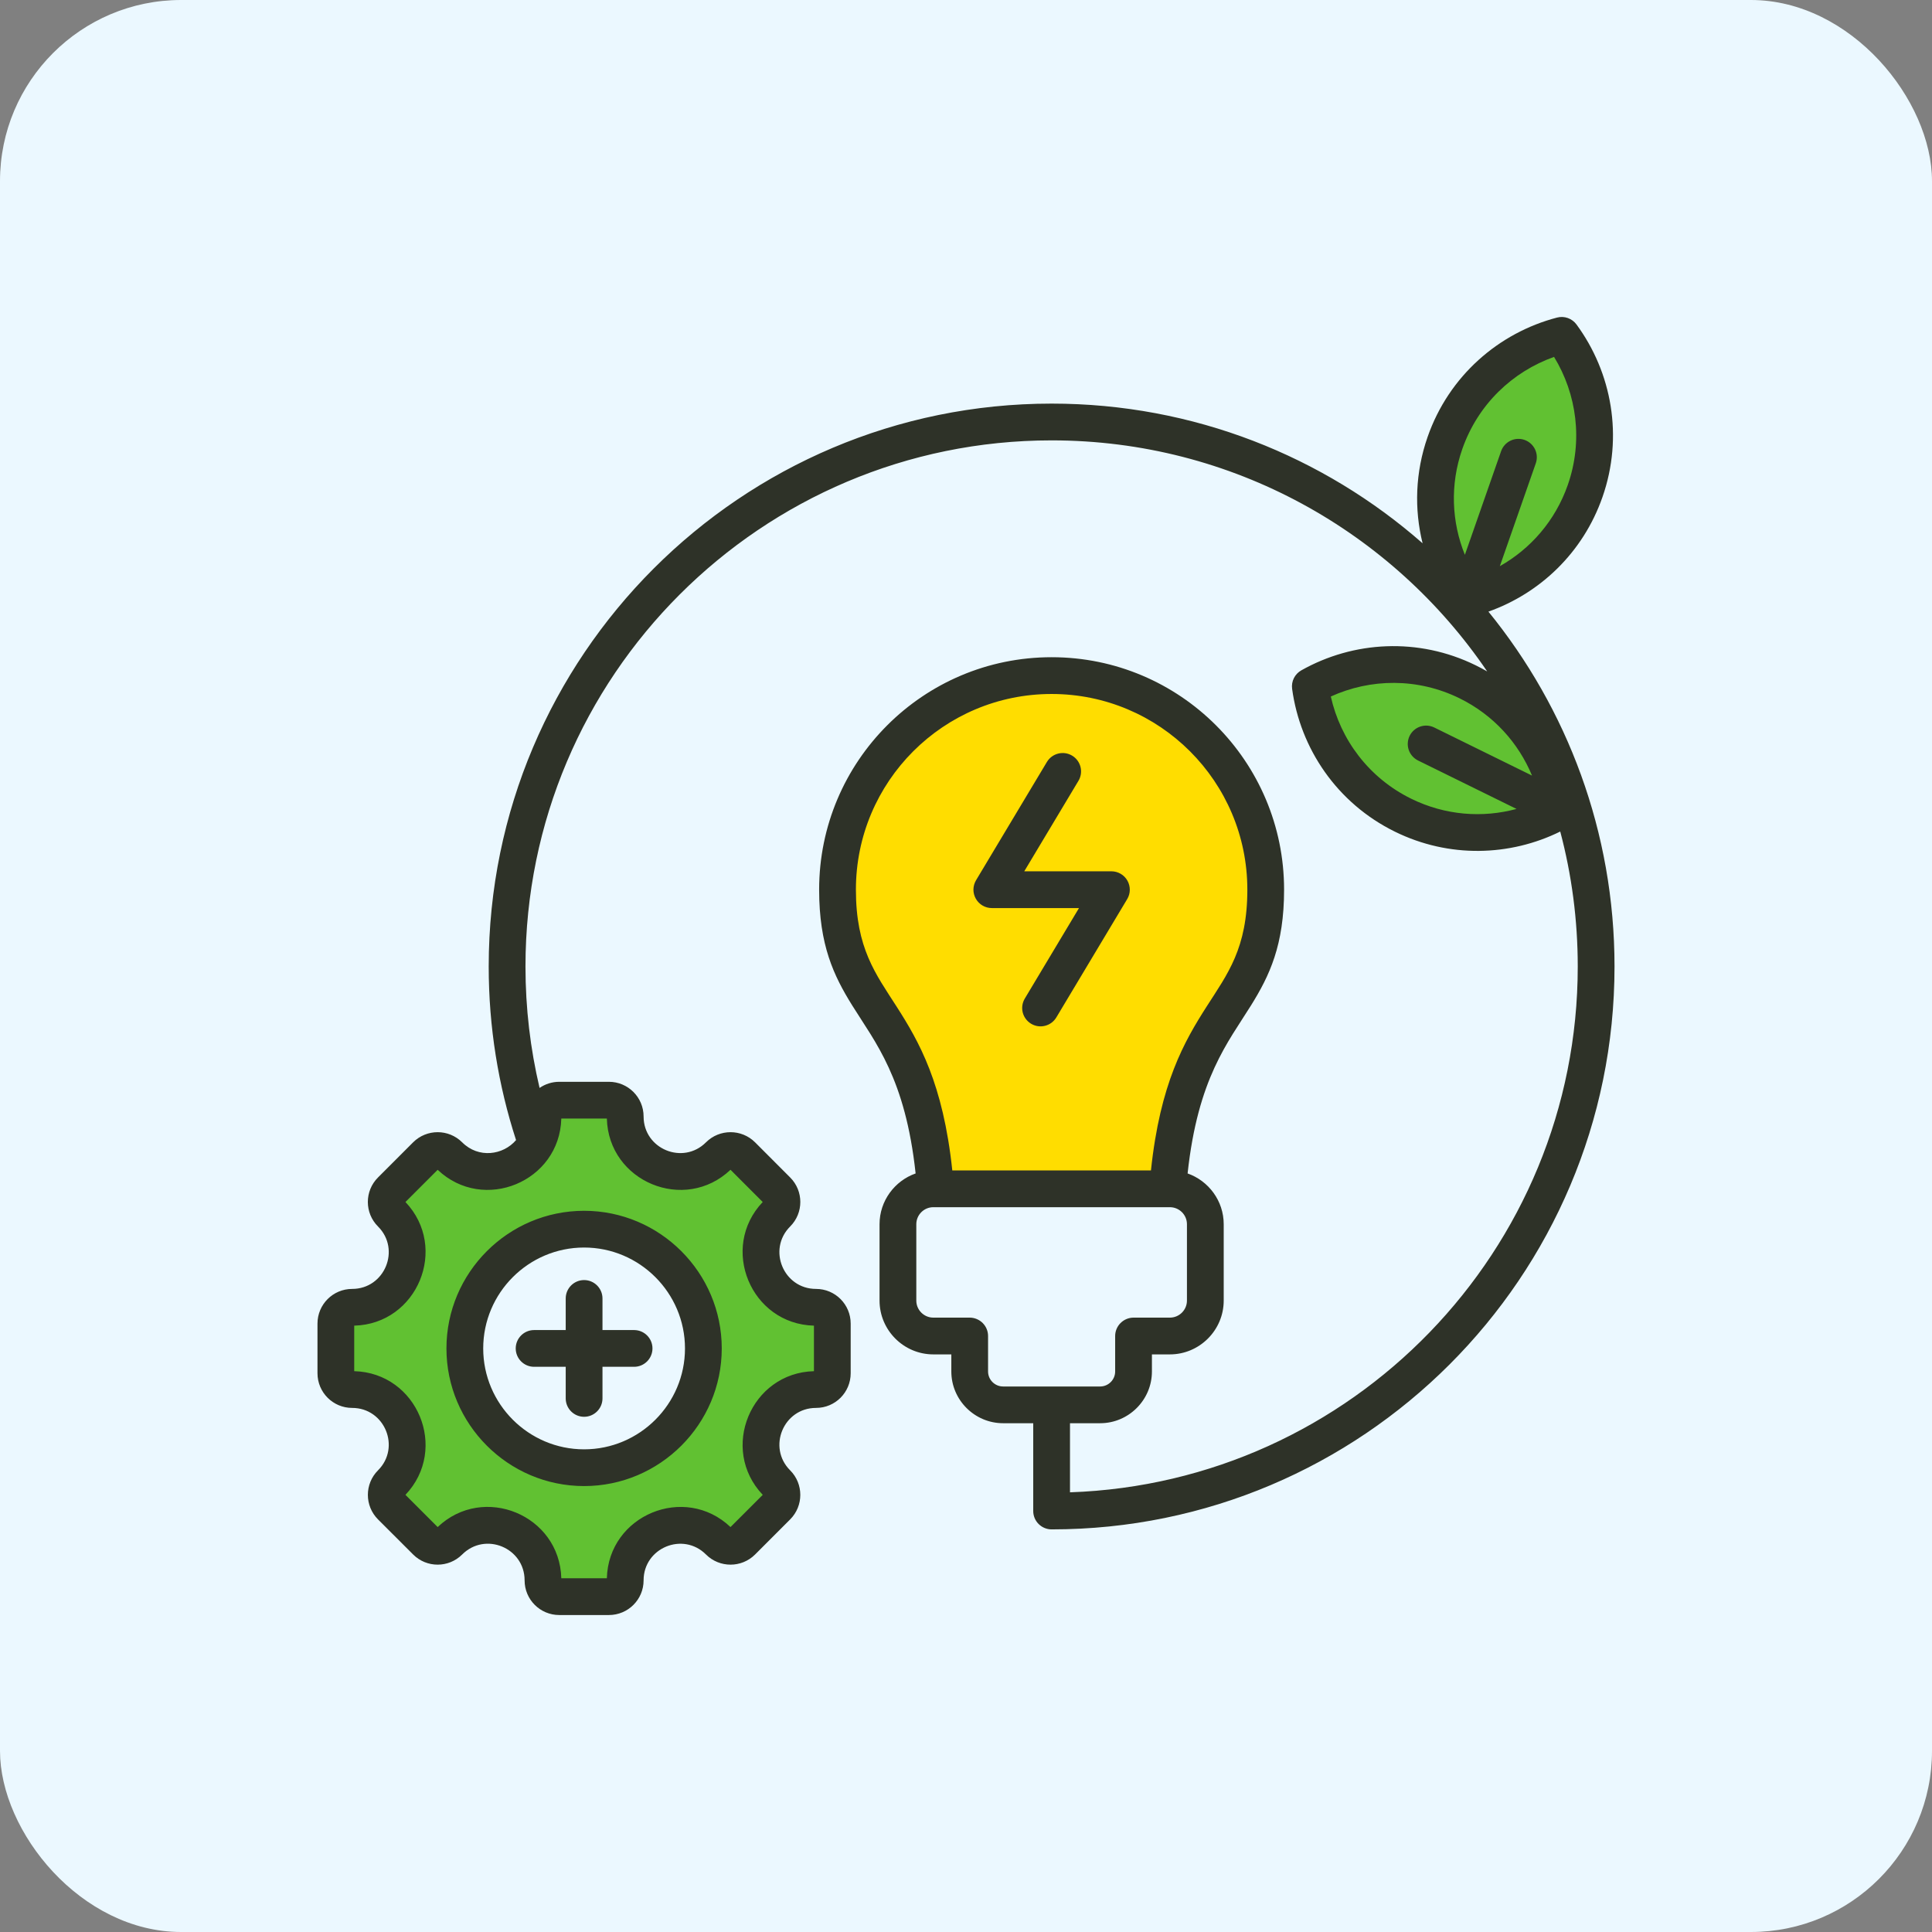
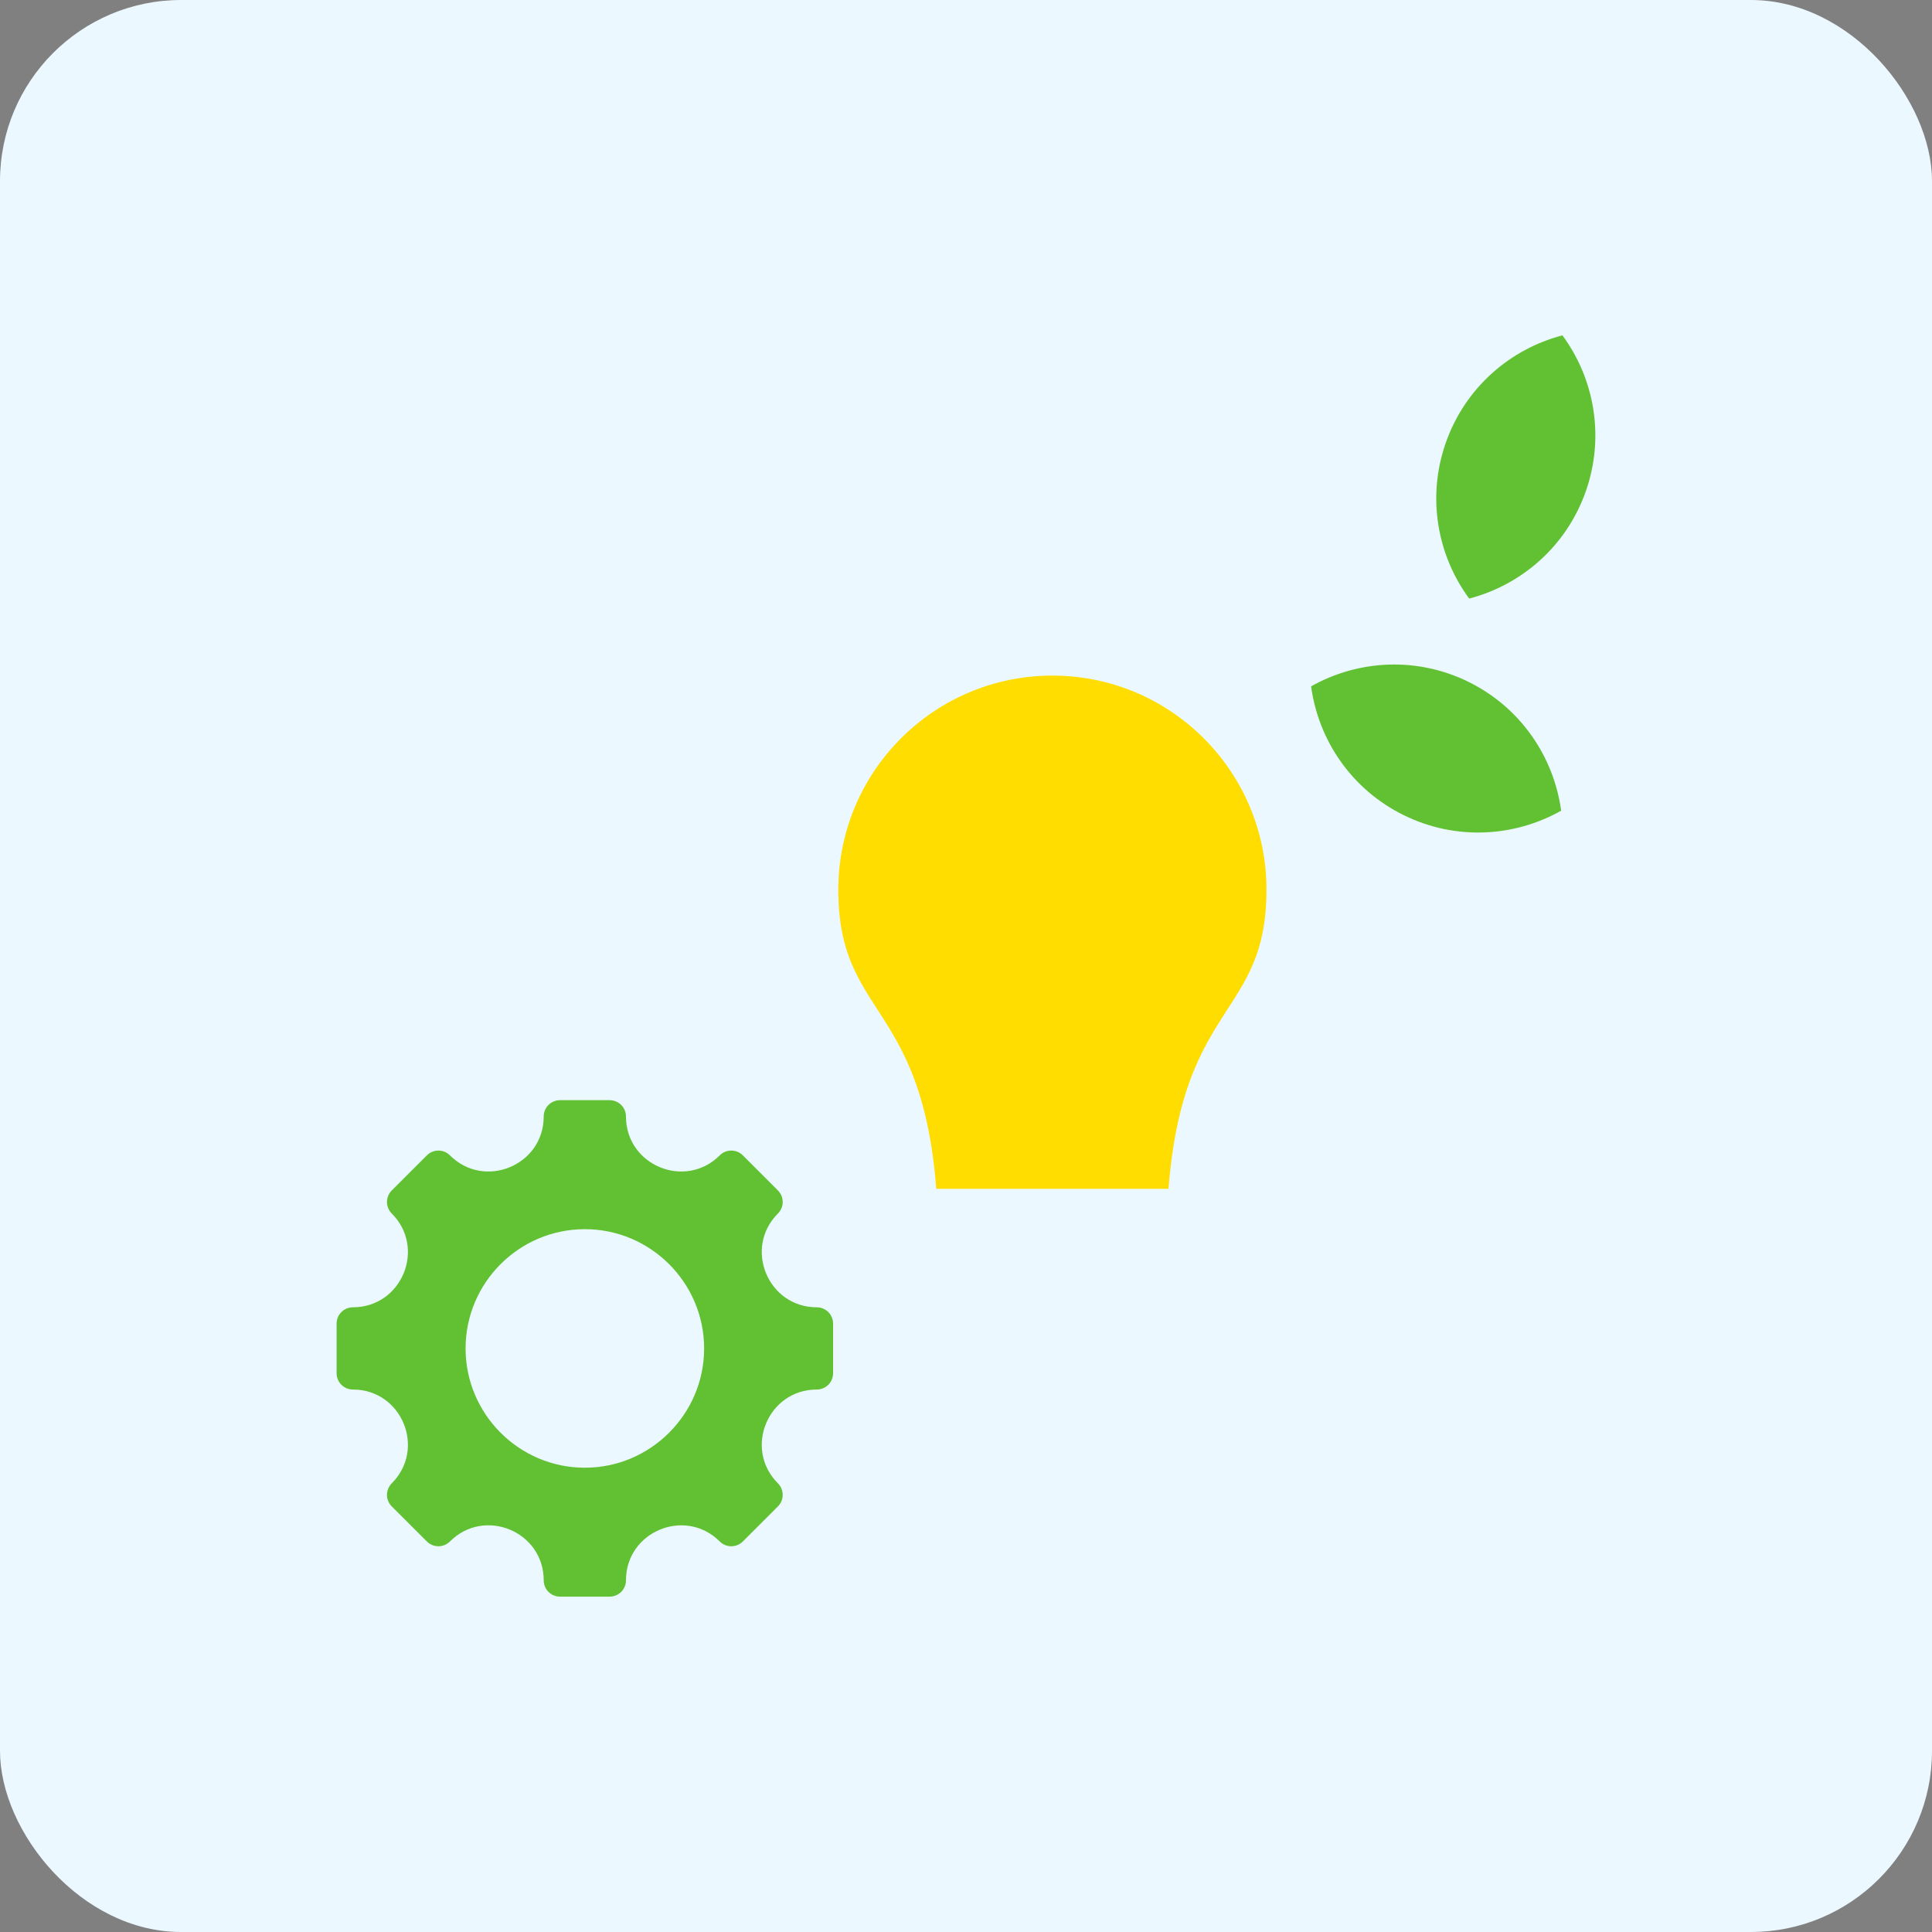
<svg xmlns="http://www.w3.org/2000/svg" width="64" height="64" viewBox="0 0 64 64" fill="none">
  <rect x="0" y="0" width="64" height="64" fill="#808080" stroke="none" />
  <rect width="64" height="64" rx="6" fill="#EBF8FF" />
  <path fill-rule="evenodd" clip-rule="evenodd" d="M48.668 19.829C47.613 18.393 47.26 16.479 47.892 14.672C48.529 12.848 50.018 11.564 51.758 11.109C52.813 12.544 53.166 14.459 52.535 16.266C51.898 18.089 50.408 19.374 48.668 19.829ZM51.715 26.855C50.163 27.73 48.22 27.849 46.502 27.004C44.769 26.152 43.673 24.518 43.432 22.736C44.984 21.862 46.927 21.742 48.645 22.587C50.378 23.44 51.473 25.073 51.715 26.855Z" fill="#61C132" />
  <path fill-rule="evenodd" clip-rule="evenodd" d="M34.862 22.38C38.778 22.38 41.954 25.556 41.954 29.472C41.954 34.083 38.637 33.005 38.637 41.369H31.087C31.087 33.005 27.77 34.083 27.77 29.472C27.77 25.556 30.944 22.38 34.862 22.38Z" fill="#FFDD00" />
  <path fill-rule="evenodd" clip-rule="evenodd" d="M30.942 39.381H38.779C39.425 39.381 39.953 39.909 39.953 40.553V43.084C39.953 43.729 39.425 44.257 38.779 44.257H37.575V45.433C37.575 46.04 37.077 46.537 36.468 46.537H33.254C32.645 46.537 32.147 46.04 32.147 45.433V44.257H30.942C30.298 44.257 29.77 43.729 29.77 43.084V40.553C29.77 39.909 30.298 39.381 30.942 39.381Z" fill="#EBF8FF" />
  <path fill-rule="evenodd" clip-rule="evenodd" d="M27.057 46.03C25.438 46.03 24.625 47.992 25.77 49.137C25.871 49.239 25.928 49.376 25.928 49.519C25.928 49.663 25.871 49.8 25.77 49.901L24.607 51.064C24.506 51.165 24.368 51.222 24.225 51.222C24.082 51.222 23.944 51.165 23.843 51.064C22.698 49.919 20.736 50.732 20.736 52.351C20.736 52.422 20.722 52.492 20.695 52.558C20.668 52.623 20.628 52.683 20.578 52.733C20.527 52.783 20.468 52.823 20.402 52.85C20.337 52.877 20.267 52.891 20.196 52.891H18.551C18.48 52.891 18.41 52.877 18.345 52.85C18.279 52.823 18.22 52.783 18.169 52.733C18.119 52.683 18.079 52.623 18.052 52.558C18.025 52.492 18.011 52.422 18.011 52.351C18.011 50.73 16.05 49.918 14.904 51.064C14.803 51.165 14.666 51.222 14.523 51.222C14.379 51.222 14.242 51.165 14.141 51.064L12.977 49.901C12.876 49.8 12.819 49.663 12.819 49.519C12.819 49.376 12.876 49.239 12.977 49.137C14.123 47.992 13.31 46.03 11.69 46.03C11.547 46.03 11.41 45.973 11.309 45.872C11.207 45.771 11.15 45.633 11.15 45.49V43.846C11.15 43.703 11.207 43.565 11.309 43.464C11.41 43.363 11.547 43.306 11.69 43.306C13.31 43.306 14.123 41.344 12.977 40.199C12.876 40.097 12.819 39.96 12.819 39.817C12.819 39.674 12.876 39.537 12.977 39.435L14.141 38.272C14.242 38.171 14.379 38.114 14.523 38.114C14.666 38.114 14.803 38.171 14.904 38.272C16.049 39.417 18.011 38.605 18.011 36.985C18.011 36.842 18.068 36.704 18.169 36.603C18.271 36.502 18.408 36.445 18.551 36.445H20.196C20.339 36.445 20.476 36.502 20.578 36.603C20.679 36.704 20.736 36.842 20.736 36.985C20.736 38.605 22.698 39.417 23.843 38.272C23.944 38.17 24.082 38.114 24.225 38.114C24.368 38.114 24.506 38.17 24.607 38.272L25.77 39.435C25.871 39.537 25.928 39.674 25.928 39.817C25.928 39.96 25.871 40.097 25.77 40.199C24.625 41.344 25.438 43.306 27.057 43.306C27.128 43.306 27.198 43.32 27.263 43.347C27.329 43.374 27.389 43.414 27.439 43.464C27.489 43.514 27.529 43.574 27.556 43.639C27.583 43.705 27.597 43.775 27.597 43.846V45.49C27.597 45.561 27.583 45.631 27.556 45.697C27.529 45.762 27.489 45.822 27.439 45.872C27.389 45.922 27.329 45.962 27.263 45.989C27.198 46.016 27.128 46.03 27.057 46.03Z" fill="#61C132" />
  <path fill-rule="evenodd" clip-rule="evenodd" d="M19.374 48.62C21.549 48.62 23.325 46.844 23.325 44.669C23.325 42.492 21.549 40.718 19.374 40.718C17.197 40.718 15.423 42.492 15.423 44.669C15.423 46.844 17.197 48.62 19.374 48.62Z" fill="#EBF8FF" />
-   <path fill-rule="evenodd" clip-rule="evenodd" d="M17.874 36.039C18.066 35.907 18.294 35.836 18.526 35.836H20.171C20.805 35.836 21.32 36.351 21.32 36.985C21.32 38.063 22.625 38.603 23.387 37.841C23.835 37.393 24.564 37.393 25.013 37.841L26.175 39.005C26.624 39.453 26.624 40.181 26.175 40.629C25.413 41.391 25.954 42.697 27.032 42.697C27.668 42.697 28.18 43.212 28.18 43.846V45.49C28.18 46.125 27.668 46.639 27.032 46.639C25.954 46.639 25.413 47.945 26.175 48.707C26.623 49.155 26.623 49.884 26.175 50.332L25.013 51.495C24.564 51.943 23.835 51.943 23.387 51.495C22.625 50.733 21.32 51.274 21.32 52.351C21.32 52.987 20.805 53.5 20.171 53.5H18.526C17.892 53.5 17.378 52.987 17.378 52.351C17.378 51.272 16.073 50.732 15.31 51.495C14.861 51.943 14.134 51.943 13.686 51.495L12.522 50.332C12.074 49.884 12.074 49.155 12.522 48.707C13.284 47.945 12.743 46.639 11.665 46.639C11.031 46.639 10.517 46.125 10.517 45.49V43.846C10.517 43.212 11.031 42.697 11.665 42.697C12.743 42.697 13.284 41.391 12.522 40.629C12.073 40.181 12.073 39.453 12.522 39.005L13.685 37.841C14.134 37.393 14.861 37.393 15.31 37.841C15.851 38.383 16.668 38.267 17.095 37.767C16.507 35.956 16.189 34.023 16.189 32.017C16.189 21.726 24.545 13.37 34.836 13.37C39.542 13.37 43.843 15.117 47.125 17.997C46.846 16.869 46.88 15.649 47.292 14.471C47.998 12.449 49.65 11.024 51.579 10.52C51.697 10.489 51.821 10.494 51.936 10.535C52.051 10.576 52.151 10.65 52.223 10.748C53.393 12.34 53.785 14.463 53.084 16.466C52.441 18.308 51.014 19.654 49.306 20.261C51.917 23.47 53.483 27.562 53.483 32.017C53.483 42.308 45.128 50.663 34.836 50.663C34.675 50.663 34.52 50.599 34.406 50.485C34.291 50.371 34.227 50.216 34.227 50.055V47.146H33.229C32.285 47.146 31.514 46.374 31.514 45.433V44.866H30.917C29.938 44.866 29.136 44.065 29.136 43.084V40.553C29.136 39.779 29.638 39.116 30.331 38.872C29.991 35.715 28.993 34.532 28.23 33.305C27.617 32.319 27.135 31.309 27.135 29.472C27.135 25.22 30.582 21.771 34.836 21.771C39.089 21.771 42.537 25.22 42.537 29.472C42.537 31.309 42.055 32.319 41.442 33.305C40.679 34.532 39.681 35.715 39.341 38.872C40.036 39.116 40.537 39.78 40.537 40.553V43.084C40.537 44.064 39.735 44.866 38.754 44.866H38.159V45.433C38.159 46.374 37.388 47.146 36.444 47.146H35.445V49.435C44.783 49.114 52.265 41.432 52.265 32.017C52.265 30.471 52.064 28.973 51.685 27.546C50.019 28.367 48.003 28.433 46.208 27.55C44.286 26.605 43.071 24.794 42.803 22.818C42.787 22.697 42.807 22.574 42.861 22.465C42.916 22.356 43.002 22.265 43.108 22.206C44.829 21.236 46.983 21.104 48.888 22.041C49.016 22.104 49.142 22.171 49.265 22.242C46.128 17.624 40.834 14.588 34.836 14.588C25.217 14.588 17.407 22.398 17.407 32.017C17.407 33.401 17.569 34.748 17.874 36.039ZM49.684 18.755C50.7 18.182 51.52 17.252 51.935 16.065C52.447 14.599 52.232 13.053 51.48 11.823C50.107 12.31 48.959 13.392 48.441 14.873C48.026 16.059 48.088 17.298 48.526 18.379L49.726 14.946C49.779 14.794 49.891 14.669 50.036 14.599C50.182 14.528 50.349 14.519 50.501 14.572C50.654 14.626 50.779 14.737 50.849 14.883C50.919 15.028 50.928 15.195 50.875 15.348L49.684 18.755ZM31.546 38.772H38.127C38.43 35.888 39.233 34.497 39.974 33.339C40.667 32.257 41.32 31.414 41.32 29.472C41.32 25.892 38.416 22.989 34.836 22.989C31.255 22.989 28.353 25.892 28.353 29.472C28.353 31.414 29.005 32.257 29.698 33.339C30.44 34.497 31.242 35.888 31.546 38.772ZM50.75 25.692C50.303 24.614 49.479 23.688 48.351 23.133C46.957 22.448 45.397 22.475 44.085 23.073C44.403 24.495 45.338 25.765 46.746 26.458C47.874 27.013 49.111 27.101 50.237 26.797L46.974 25.192C46.829 25.12 46.718 24.994 46.666 24.841C46.614 24.689 46.625 24.521 46.696 24.376C46.767 24.232 46.893 24.121 47.046 24.069C47.199 24.017 47.366 24.028 47.511 24.099L50.75 25.692ZM30.917 39.99C30.607 39.99 30.354 40.244 30.354 40.553V43.084C30.354 43.394 30.607 43.648 30.917 43.648H32.122C32.284 43.648 32.439 43.713 32.553 43.827C32.667 43.941 32.731 44.096 32.731 44.257V45.433C32.731 45.705 32.955 45.929 33.229 45.929H36.444C36.717 45.929 36.941 45.705 36.941 45.433V44.257C36.941 44.096 37.005 43.941 37.12 43.827C37.234 43.713 37.389 43.648 37.55 43.648H38.754C39.065 43.648 39.319 43.395 39.319 43.084V40.553C39.319 40.243 39.065 39.99 38.754 39.99H30.917ZM34.992 33.704C34.909 33.842 34.775 33.942 34.618 33.981C34.461 34.021 34.296 33.996 34.157 33.913C34.019 33.83 33.919 33.696 33.879 33.539C33.84 33.382 33.865 33.217 33.948 33.078L35.743 30.081H32.855C32.748 30.081 32.642 30.052 32.549 29.998C32.456 29.944 32.379 29.866 32.326 29.772C32.273 29.679 32.245 29.573 32.246 29.465C32.248 29.357 32.278 29.252 32.333 29.159L34.68 25.241C34.853 24.953 35.227 24.859 35.515 25.031C35.804 25.204 35.898 25.578 35.725 25.866L33.93 28.863H36.817C36.925 28.863 37.031 28.892 37.124 28.946C37.217 29 37.294 29.078 37.347 29.172C37.4 29.266 37.427 29.372 37.426 29.48C37.425 29.587 37.395 29.693 37.339 29.785L34.992 33.704ZM11.734 43.914V45.422C13.828 45.477 14.872 48.001 13.431 49.519L14.498 50.586C16.017 49.143 18.54 50.188 18.594 52.282H20.103C20.157 50.19 22.681 49.144 24.199 50.586L25.267 49.519C23.825 48.001 24.871 45.477 26.963 45.422V43.914C24.871 43.86 23.825 41.336 25.266 39.818L24.199 38.75C22.681 40.192 20.157 39.147 20.103 37.054H18.594C18.54 39.147 16.016 40.191 14.498 38.751L13.431 39.818C14.872 41.336 13.827 43.86 11.734 43.914ZM19.349 49.228C16.837 49.228 14.789 47.179 14.789 44.669C14.789 42.157 16.837 40.109 19.349 40.109C21.86 40.109 23.909 42.157 23.909 44.669C23.909 47.179 21.86 49.228 19.349 49.228ZM19.349 48.011C21.189 48.011 22.691 46.509 22.691 44.669C22.691 42.827 21.189 41.326 19.349 41.326C17.508 41.326 16.007 42.827 16.007 44.669C16.007 46.509 17.508 48.011 19.349 48.011ZM18.74 44.06V43.013C18.74 42.677 19.013 42.404 19.349 42.404C19.685 42.404 19.958 42.677 19.958 43.013V44.06H21.005C21.341 44.06 21.614 44.332 21.614 44.668C21.614 45.005 21.341 45.277 21.005 45.277H19.958V46.324C19.958 46.66 19.685 46.933 19.349 46.933C19.013 46.933 18.74 46.66 18.74 46.324V45.277H17.693C17.357 45.277 17.084 45.005 17.084 44.668C17.084 44.332 17.357 44.06 17.693 44.06H18.74Z" fill="#2E3228" />
</svg>